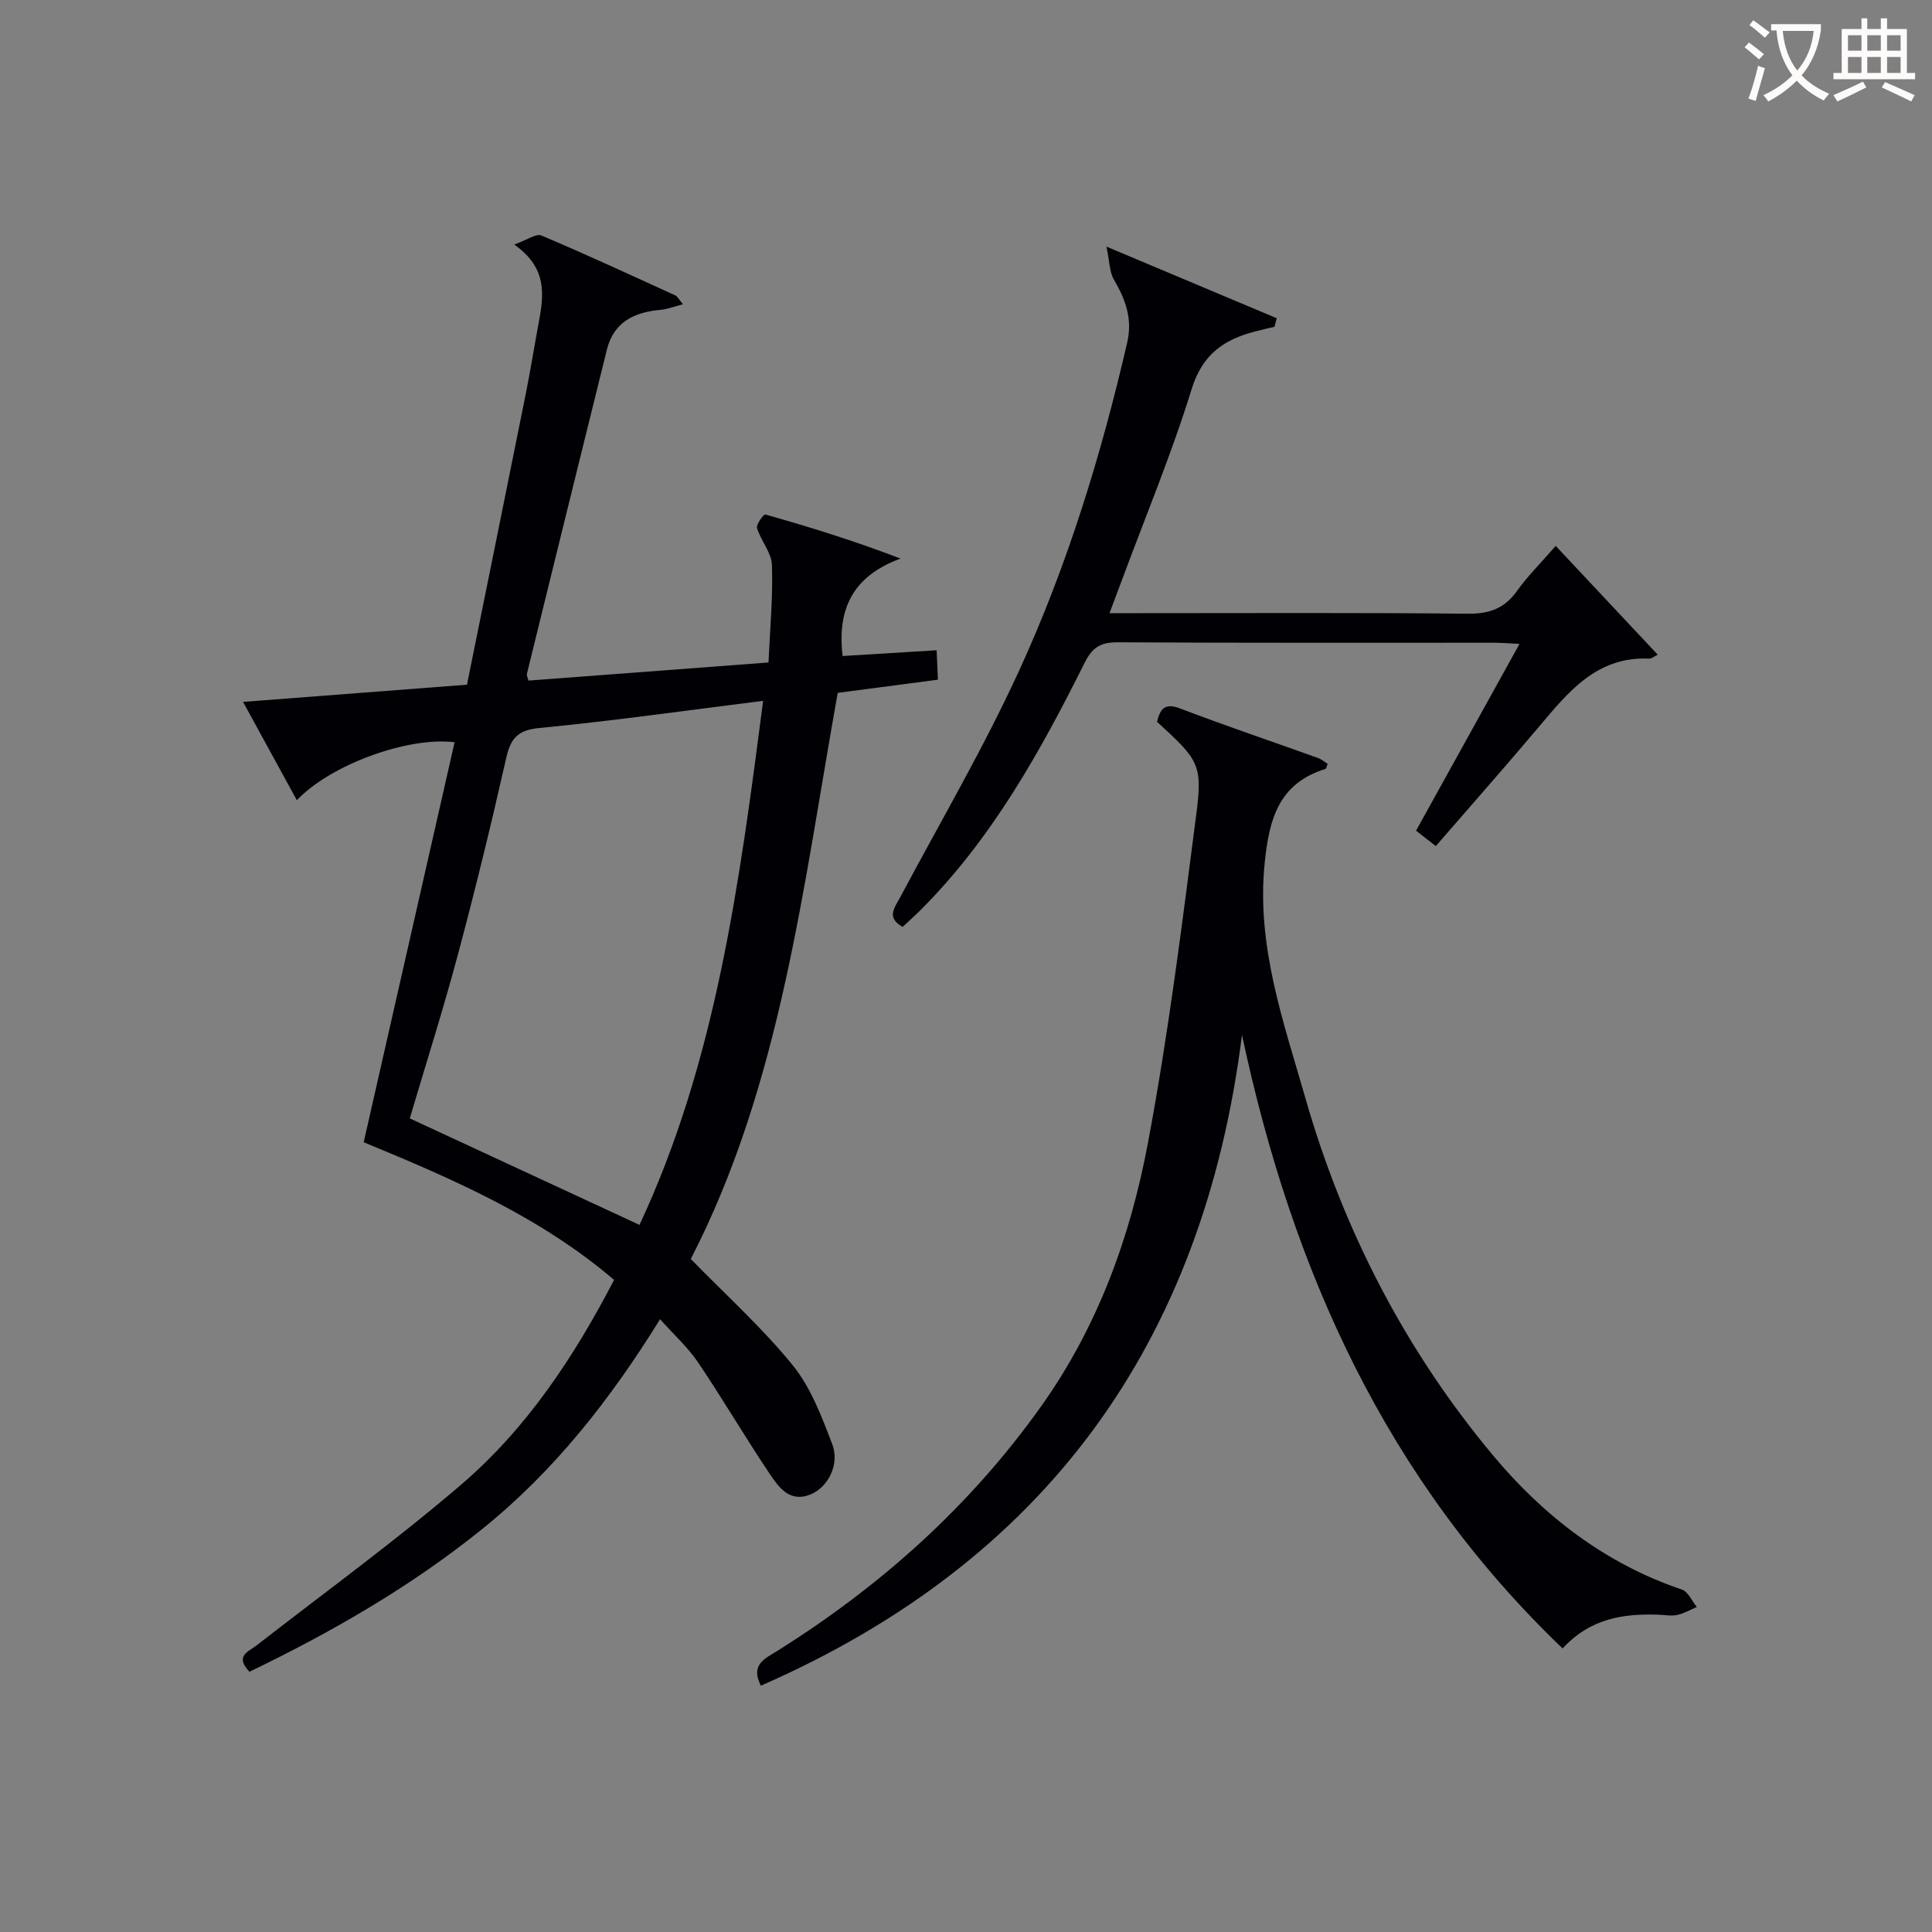
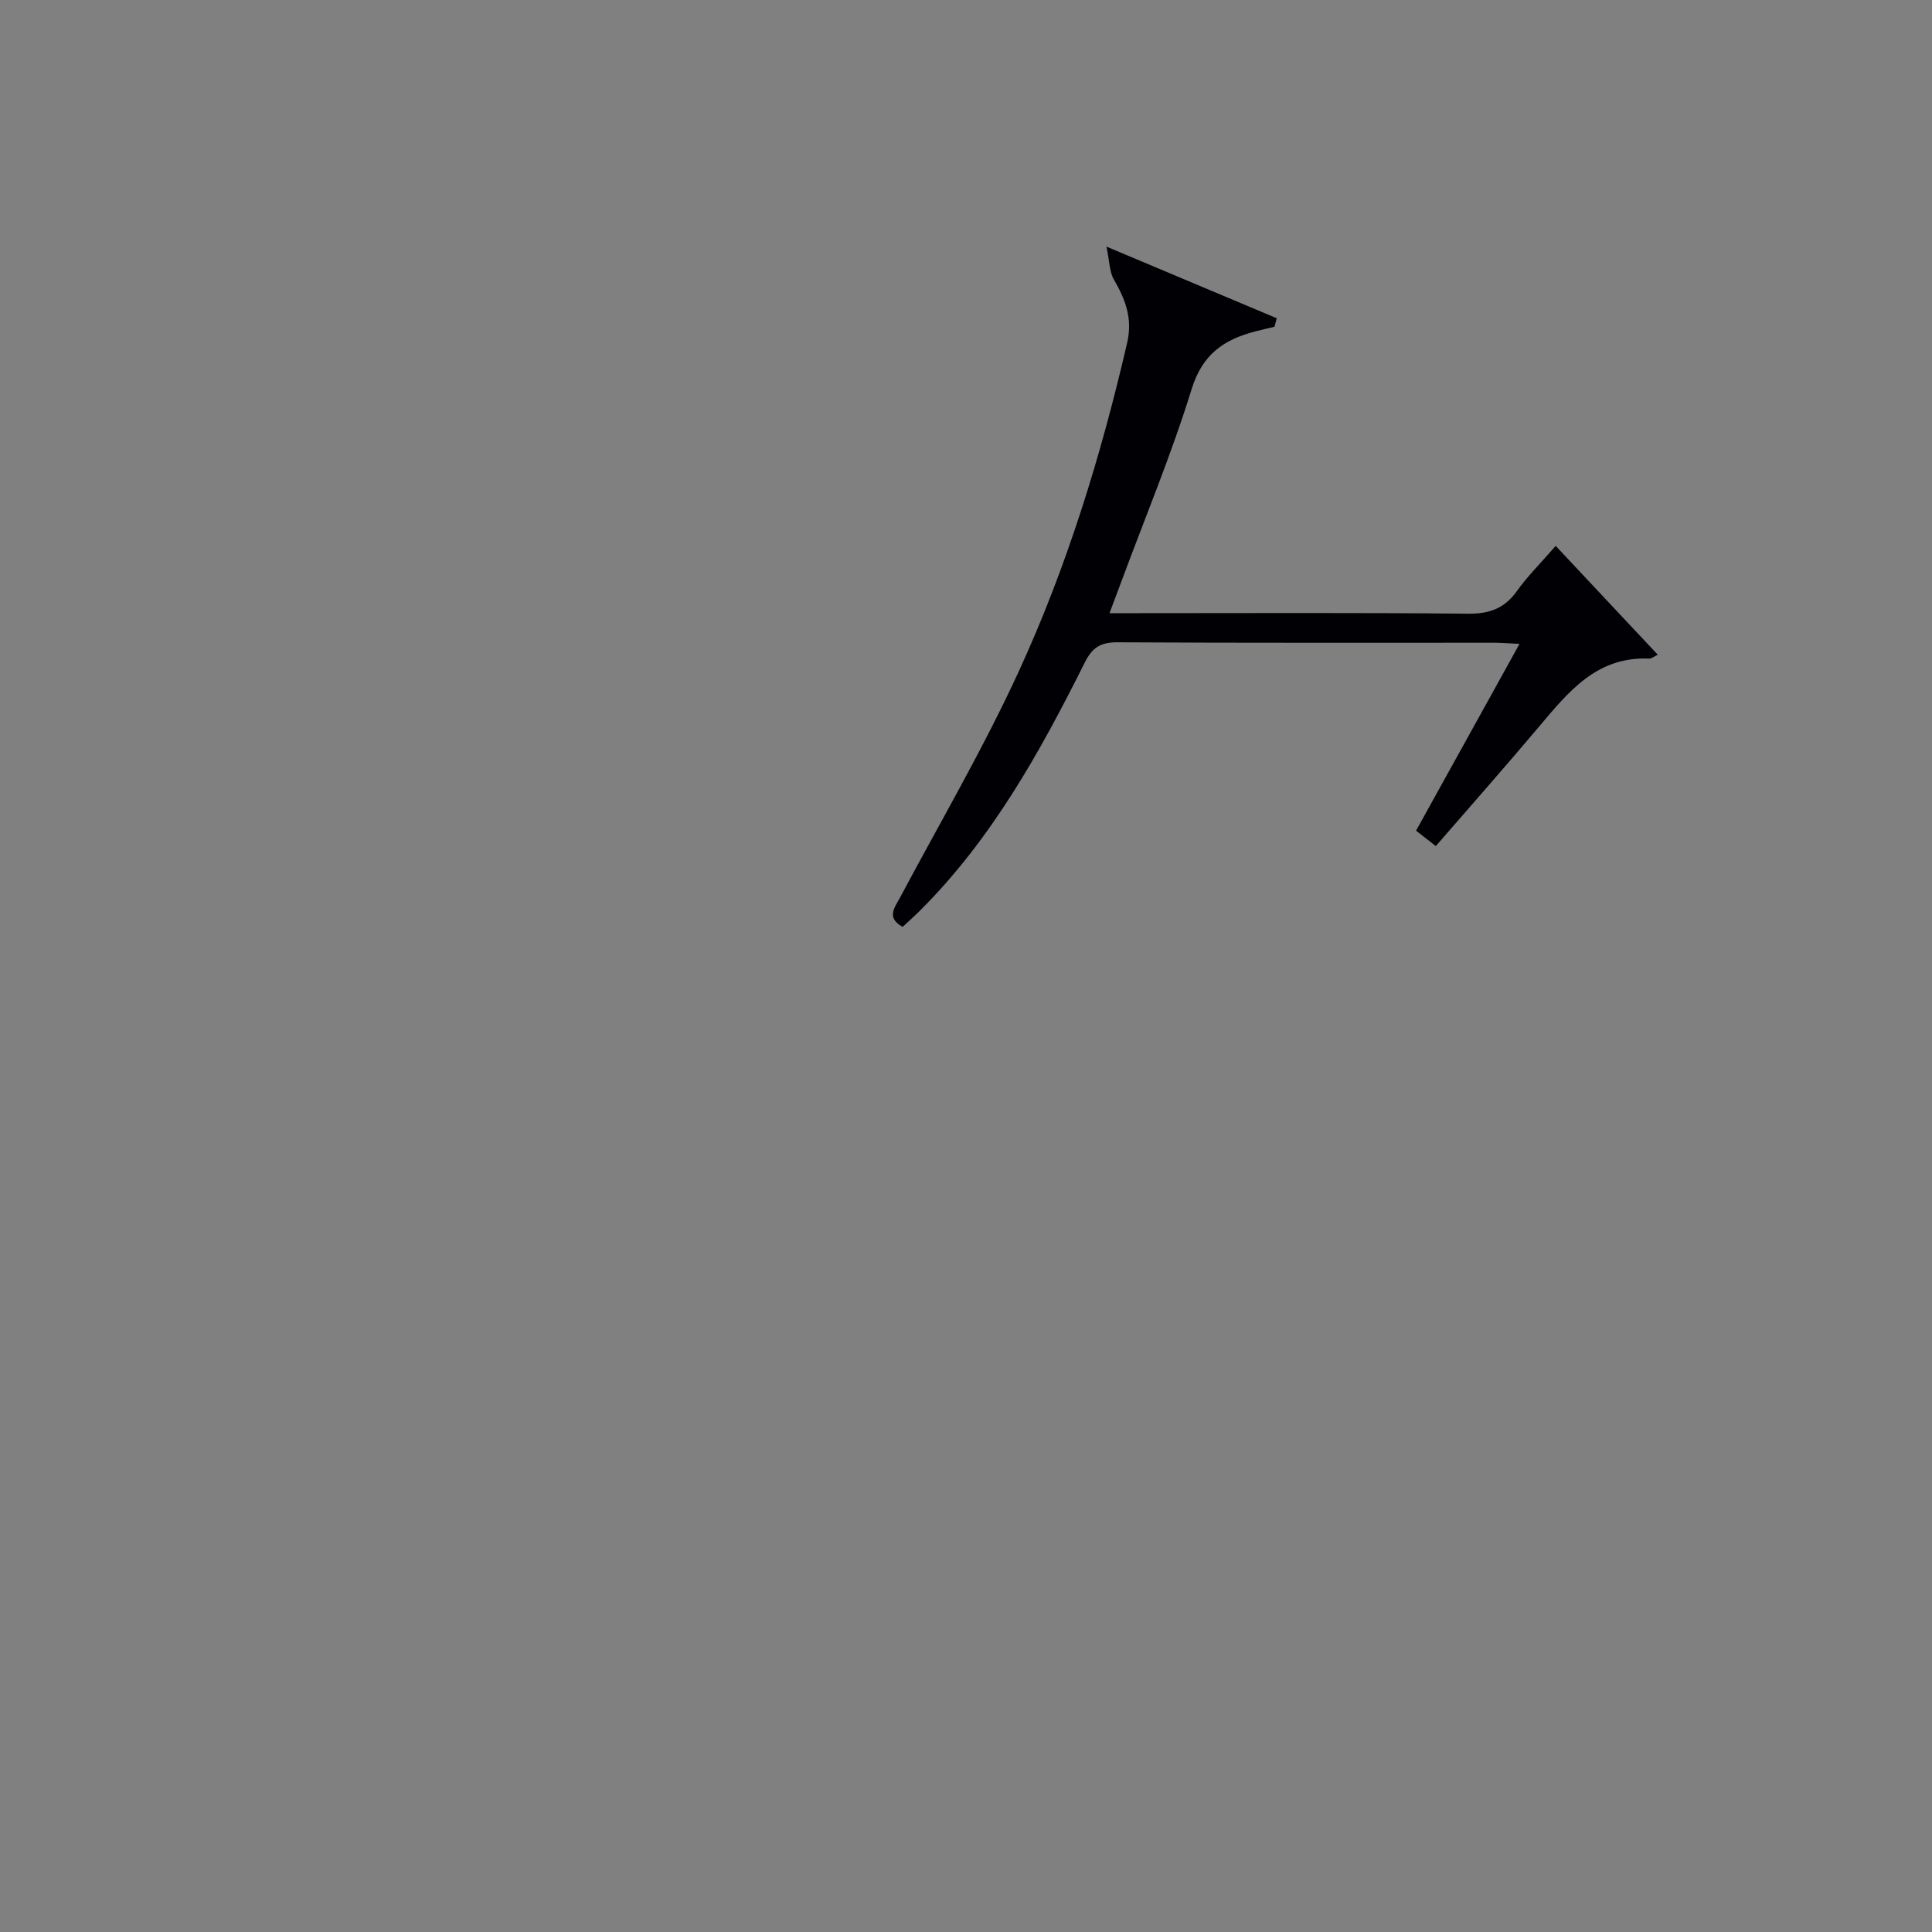
<svg xmlns="http://www.w3.org/2000/svg" enable-background="new 0 0 400 400" viewBox="0 0 400 400">
  <rect x="0" y="0" width="400" height="400" fill="#808080" stroke="none" />
  <g fill="#010105">
-     <path d="m51.64 346.12c-3.08-3.3-.24-4.12 1.52-5.49 14.17-11.02 28.72-21.6 42.34-33.27 13.51-11.58 23.29-26.31 31.64-42.37-15.31-13.06-33.26-20.84-51.84-28.5 6.28-27.63 12.54-55.2 18.82-82.82-9.73-1.2-25.77 4.7-32.66 12.01-3.67-6.71-7.25-13.25-11.14-20.36 15.75-1.21 30.88-2.37 46.36-3.56 4.09-20.22 8.16-40.2 12.17-60.2.98-4.88 1.76-9.8 2.67-14.69 1.06-5.69 1.92-11.32-5.05-16.24 2.64-.93 4.53-2.34 5.63-1.87 9.33 3.94 18.53 8.21 27.75 12.42.39.18.63.71 1.55 1.81-1.86.48-3.23 1.04-4.64 1.16-5.43.47-9.69 2.52-11.11 8.23-5.56 22.38-11.06 44.77-16.57 67.16-.07.27.14.61.33 1.37 16.28-1.23 32.63-2.46 49.7-3.75.31-7 .94-13.61.71-20.2-.09-2.56-2.29-5-3.09-7.63-.22-.74 1.4-2.91 1.72-2.81 9.19 2.6 18.32 5.41 27.99 9.13-9.72 3.57-13.18 10.26-11.98 20.17 6.28-.38 12.65-.77 19.46-1.19.1 2.16.17 3.91.27 6.09-6.9.91-13.59 1.79-20.75 2.73-7.18 40.1-11.78 81.03-30.42 117.21 7.47 7.66 14.91 14.35 21.13 22.03 3.74 4.62 5.98 10.63 8.15 16.29 1.6 4.17-.83 8.94-4.5 10.43-4.33 1.76-6.58-1.5-8.47-4.31-5.09-7.58-9.7-15.47-14.81-23.04-2.11-3.12-4.99-5.72-7.86-8.93-10.3 16.65-21.94 31.46-36.86 43.47-14.73 11.87-30.97 21.23-48.16 29.52zm33.2-114.57c16.3 7.56 31.75 14.73 47.56 22.05 15.86-33.9 20.72-70.91 25.6-108.5-16.01 2-31.12 4.16-46.3 5.62-4.56.44-5.98 2.16-6.91 6.28-3.07 13.59-6.37 27.13-9.97 40.58-3.08 11.52-6.7 22.89-9.98 33.97z" />
-     <path d="m157.53 349c-2.22-4.34.81-5.59 3.37-7.18 21.39-13.4 39.86-29.91 54.58-50.55 11.73-16.45 18.51-35.04 22.17-54.53 4.26-22.64 7.11-45.55 10.06-68.41 1.31-10.13.35-11.08-8.17-18.9.66-2.49 1.46-4.02 4.76-2.76 9.45 3.61 19.05 6.84 28.57 10.26.73.26 1.36.82 2.01 1.22-.21.5-.27.99-.47 1.05-9.64 3.01-11.63 10.26-12.57 19.48-1.75 17.17 3.89 32.83 8.42 48.65 7.82 27.29 20.69 52.27 38.93 74.08 10.44 12.48 23.23 22.36 39.03 27.69 1.29.44 2.07 2.37 3.09 3.61-1.36.57-2.67 1.36-4.08 1.65-1.27.26-2.65-.02-3.98-.06-7.17-.22-13.95.74-19.73 6.99-36.44-34.86-55.98-78.14-66.38-127.03-8.01 63.89-40.75 109-99.61 134.74z" />
    <path d="m322.09 113.02c7.25 7.73 14.11 15.05 21.13 22.53-.67.31-1.26.84-1.82.81-10.79-.47-16.66 6.85-22.73 14.05-6.95 8.25-14.1 16.34-21.4 24.76-1.69-1.32-2.94-2.29-4.09-3.19 7.12-12.84 14.08-25.41 21.42-38.67-2.41-.12-3.82-.24-5.24-.24-25.99-.01-51.98.06-77.97-.09-3.47-.02-5.22 1.03-6.79 4.17-9.24 18.49-19.24 36.52-34.06 51.32-1.17 1.17-2.42 2.27-3.66 3.43-3.47-1.94-1.65-3.98-.49-6.16 8.27-15.53 17.2-30.77 24.54-46.74 10-21.76 17.02-44.64 22.43-68 1.18-5.1-.37-9.02-2.76-13.16-.9-1.55-.86-3.64-1.52-6.78 12.94 5.44 24.1 10.13 35.26 14.83-.16.59-.32 1.17-.47 1.76-1.34.33-2.69.63-4.03.98-6.44 1.67-10.89 4.72-13.11 11.89-4.16 13.45-9.6 26.51-14.51 39.74-.74 1.99-1.49 3.98-2.51 6.69h5.8c22.83 0 45.65-.12 68.48.11 4.43.04 7.52-1.12 10.08-4.7 2.11-2.98 4.74-5.57 8.02-9.34z" />
  </g>
-   <path d="m362.1 8.8c1.1.8 2.1 1.6 3.1 2.4l-1 1.1c-1.3-1.1-2.3-2-3-2.5zm1.9 4.8c.5.2.9.4 1.4.5-.6 2.3-1.3 4.5-1.9 6.8l-1.5-.5c.8-2.1 1.4-4.3 2-6.8zm-1-9.4c1.3.9 2.4 1.8 3.4 2.5l-1 1.1c-1.4-1.2-2.4-2.1-3.2-2.6zm3.7 2.2v-1.4h10.3v1.2c-.5 3.6-1.8 6.8-4 9.4 1.5 1.6 3.4 2.8 5.7 3.8-.3.4-.7.8-1.1 1.4-2.3-1.1-4.1-2.5-5.6-4.1-1.6 1.6-3.6 3.1-5.9 4.3-.3-.5-.7-.9-1-1.3 2.4-1.1 4.4-2.5 6-4.1-1.9-2.5-3-5.6-3.3-9.3h-1.1zm8.8 0h-6.4c.3 3.3 1.3 6 3 8.2 2-2.3 3.1-5.1 3.4-8.2z" fill="#fcfbfa" />
-   <path d="m385.3 3.8h1.3v2.2h2.8v-2.2h1.3v2.2h4.1v9.1h1.7v1.3h-16.9v-1.3h1.7v-9.1h4.1v-2.2zm.4 13.1.7 1.2c-1.8.9-3.8 1.9-6 2.9-.2-.4-.5-.8-.8-1.3 2.3-1 4.3-1.9 6.1-2.8zm-3.1-6.4h2.8v-3.2h-2.8zm0 4.6h2.8v-3.3h-2.8zm4-4.6h2.8v-3.2h-2.8zm0 4.6h2.8v-3.3h-2.8zm3.7 1.9c2.1.9 4.1 1.8 6.1 2.7l-.7 1.3c-2.2-1.1-4.2-2-6.1-2.9zm3.2-9.7h-2.8v3.2h2.8zm-2.8 7.8h2.8v-3.3h-2.8z" fill="#fcfbfa" />
</svg>